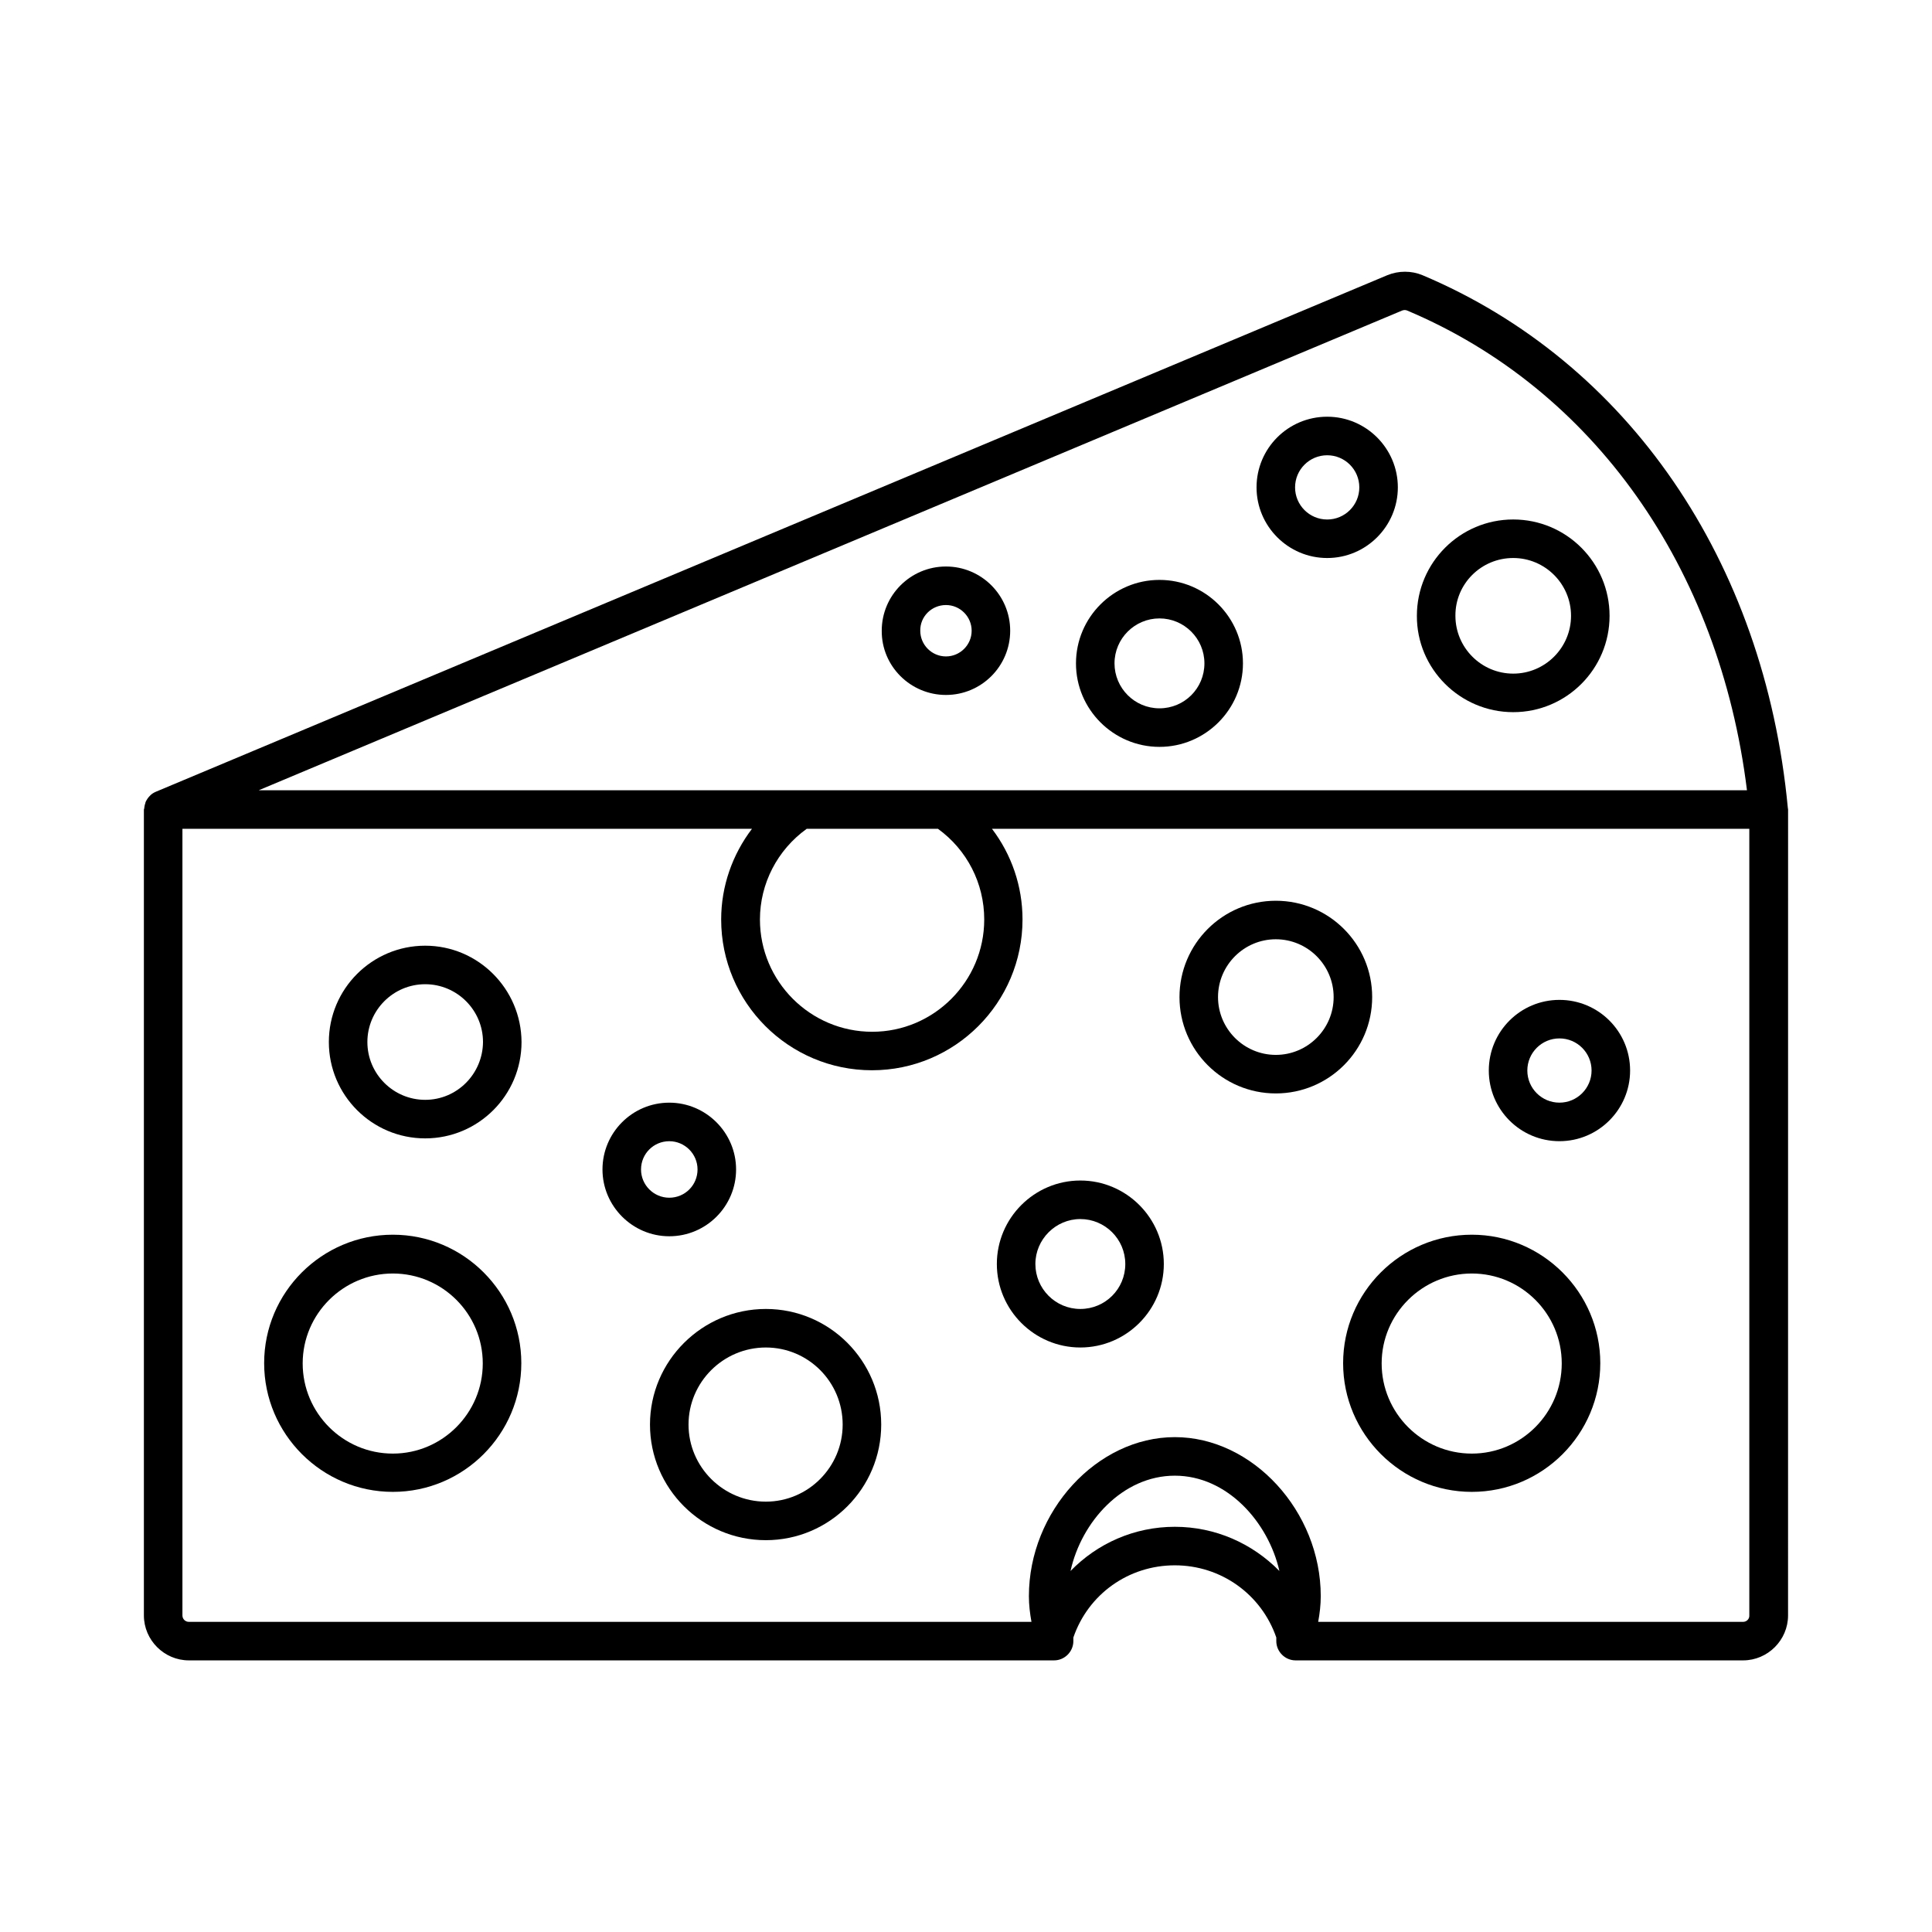
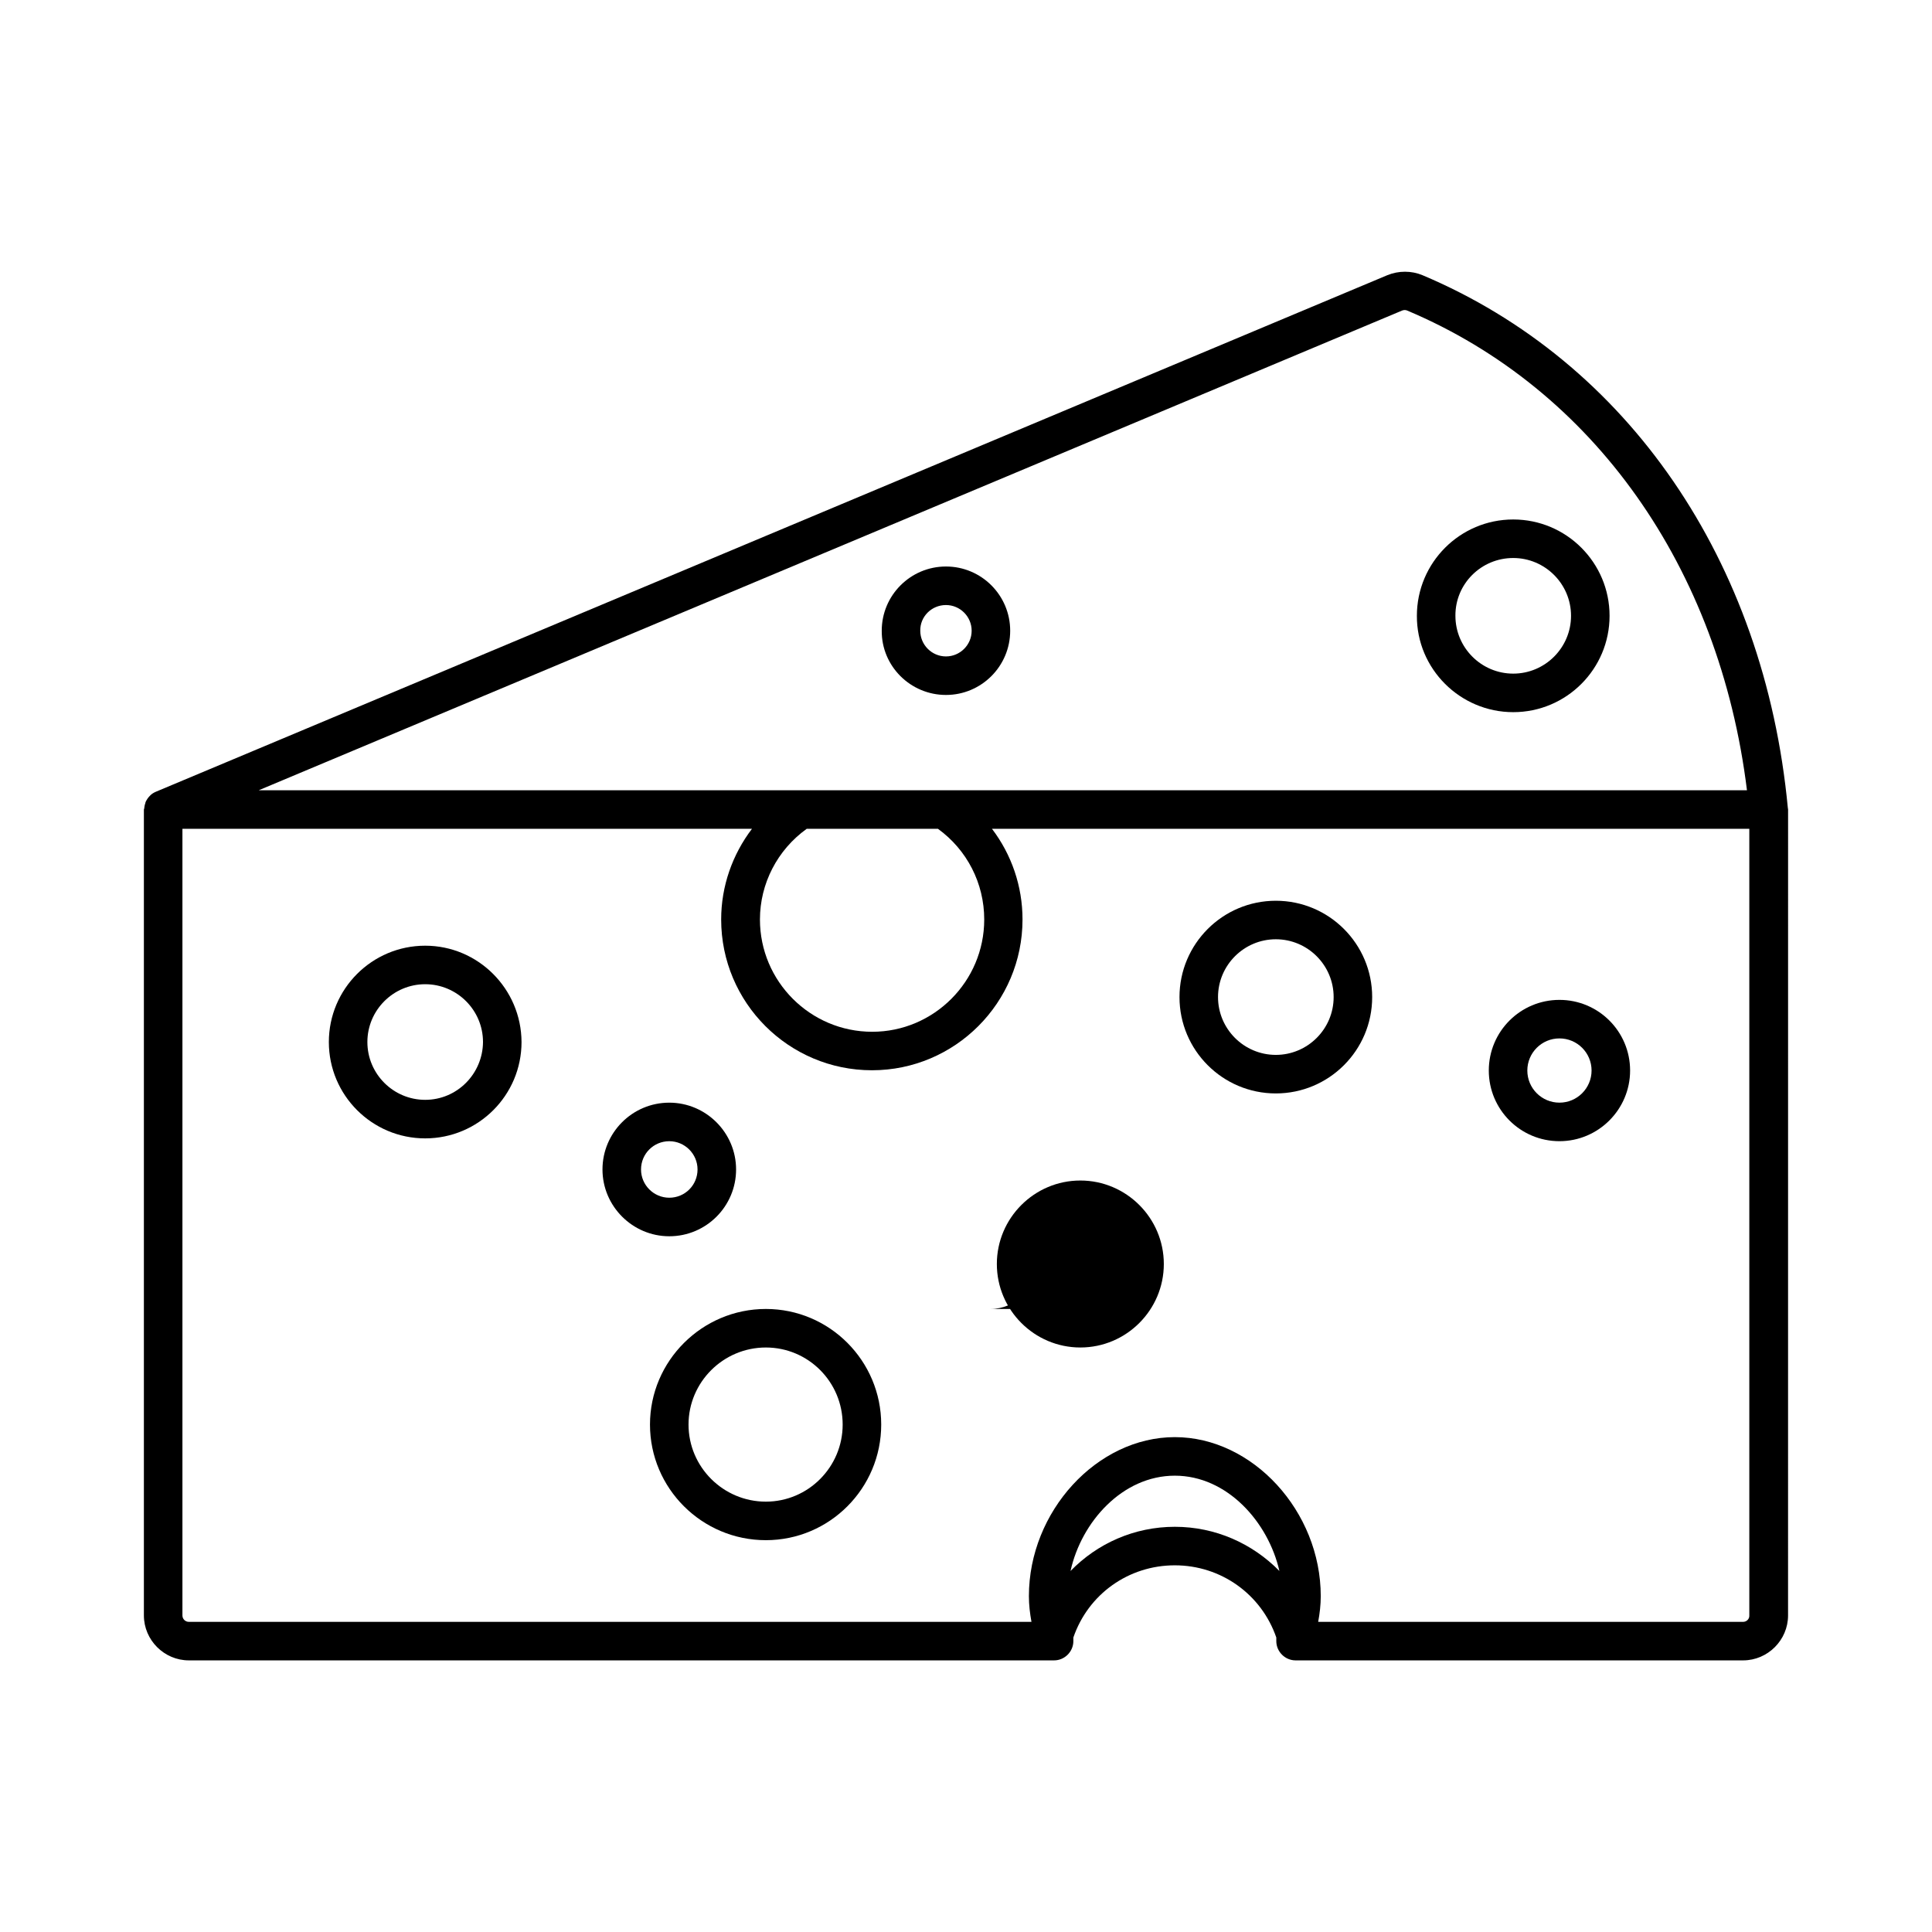
<svg xmlns="http://www.w3.org/2000/svg" fill="#000000" width="800px" height="800px" version="1.1" viewBox="144 144 512 512">
  <g>
    <path d="m617.79 358.06c-6.195-65.426-42.414-118.19-96.812-141.13-2.926-1.227-6.332-1.227-9.328 0l-326.39 136.91c-0.613 0.273-1.156 0.613-1.566 1.09l-0.066 0.066c-0.41 0.41-0.75 0.953-1.02 1.496-0.066 0.066-0.066 0.203-0.066 0.273-0.203 0.543-0.273 1.02-0.34 1.566-0.004 0.066-0.07 0.137-0.07 0.203v213.57c0 6.535 5.379 11.914 11.914 11.914h229.3c2.793 0 5.106-2.316 5.106-5.106v-0.953c3.949-11.508 14.637-19.133 26.891-19.133s22.945 7.691 26.891 19.133v0.953c0 2.793 2.316 5.106 5.106 5.106h118.6c6.535 0 11.914-5.379 11.914-11.914l0.008-213.57c0-0.203-0.07-0.27-0.07-0.477zm-212.96 29.617c0 16.406-13.344 29.754-29.684 29.754-16.406 0-29.754-13.344-29.754-29.754 0-9.531 4.629-18.449 12.391-24.031h34.789c7.695 5.582 12.258 14.43 12.258 24.031zm110.7-161.36c0.477-0.203 1.02-0.203 1.43 0 49.359 20.832 82.719 68.082 90.004 127.11h-394.4zm-60.188 322.3c-10.758 0-20.562 4.426-27.641 11.711 2.859-13.004 13.754-25.258 27.641-25.258 13.891 0 24.781 12.324 27.711 25.258-7.148-7.285-16.953-11.711-27.711-11.711zm150.6 25.191h-112.61c0.41-2.246 0.68-4.492 0.68-6.809 0-22.469-18.043-42.145-38.672-42.145s-38.672 19.676-38.672 42.145c0 2.316 0.273 4.562 0.68 6.809h-223.3c-0.953 0-1.703-0.75-1.703-1.703v-208.47h150.94c-5.176 6.809-8.168 15.184-8.168 24.031 0 22.059 17.906 39.965 39.965 39.965 21.992 0 39.895-17.906 39.895-39.965 0-8.852-2.926-17.227-8.102-24.031h200.71v208.47c0.066 0.887-0.68 1.703-1.633 1.703z" />
    <path d="m507.64 408.24c0-14.094-11.438-25.531-25.531-25.531s-25.531 11.438-25.531 25.531 11.438 25.531 25.531 25.531c14.094-0.004 25.531-11.441 25.531-25.531zm-25.531 15.316c-8.441 0-15.32-6.875-15.32-15.32 0-8.441 6.875-15.32 15.32-15.32 8.441 0 15.32 6.875 15.32 15.32s-6.879 15.32-15.32 15.32z" />
    <path d="m545.02 332.73c14.094 0 25.531-11.438 25.531-25.531s-11.438-25.531-25.531-25.531-25.531 11.438-25.531 25.531c-0.07 14.023 11.438 25.531 25.531 25.531zm0-40.852c8.441 0 15.32 6.875 15.32 15.32 0 8.441-6.875 15.32-15.32 15.32-8.441 0-15.32-6.875-15.32-15.32-0.066-8.441 6.809-15.32 15.32-15.32z" />
    <path d="m256.68 394.62c-14.094 0-25.531 11.438-25.531 25.531s11.438 25.531 25.531 25.531 25.531-11.438 25.531-25.531c-0.066-14.094-11.504-25.531-25.531-25.531zm0 40.848c-8.441 0-15.32-6.875-15.32-15.32 0-8.441 6.875-15.32 15.32-15.32 8.441 0 15.32 6.875 15.32 15.32-0.066 8.445-6.875 15.32-15.32 15.32z" />
    <path d="m346.96 490.89c-16.883 0-30.707 13.754-30.707 30.637 0 16.883 13.754 30.637 30.707 30.637 16.883 0 30.57-13.754 30.57-30.637 0-16.883-13.684-30.637-30.57-30.637zm0 51.062c-11.301 0-20.492-9.191-20.492-20.426 0-11.234 9.191-20.426 20.492-20.426 11.234 0 20.355 9.121 20.355 20.426 0.004 11.234-9.121 20.426-20.355 20.426z" />
    <path d="m557.27 408.98c-10.348 0-18.723 8.375-18.723 18.723 0 10.348 8.375 18.723 18.723 18.723 10.348 0 18.723-8.441 18.723-18.723 0-10.348-8.375-18.723-18.723-18.723zm0 27.234c-4.699 0-8.512-3.812-8.512-8.512s3.812-8.512 8.512-8.512 8.512 3.812 8.512 8.512c-0.004 4.699-3.816 8.512-8.512 8.512z" />
-     <path d="m495.72 291.88c10.348 0 18.723-8.441 18.723-18.723s-8.375-18.723-18.723-18.723-18.723 8.375-18.723 18.723c0 10.281 8.375 18.723 18.723 18.723zm0-27.23c4.699 0 8.512 3.812 8.512 8.512 0 4.699-3.812 8.512-8.512 8.512-4.699 0-8.512-3.812-8.512-8.512 0-4.699 3.812-8.512 8.512-8.512z" />
-     <path d="m430.3 456.85c-12.188 0-22.125 9.941-22.125 22.125 0 12.188 9.941 22.125 22.125 22.125 12.188 0 22.125-9.941 22.125-22.125s-9.941-22.125-22.125-22.125zm0 34.039c-6.606 0-11.914-5.379-11.914-11.914s5.379-11.914 11.914-11.914 11.914 5.309 11.914 11.914c0 6.606-5.312 11.914-11.914 11.914z" />
-     <path d="m451.27 341.93c12.188 0 22.125-9.941 22.125-22.125 0-12.188-9.941-22.125-22.125-22.125-12.188 0-22.125 9.941-22.125 22.125-0.004 12.184 9.938 22.125 22.125 22.125zm0-34.043c6.535 0 11.914 5.309 11.914 11.914s-5.309 11.914-11.914 11.914-11.914-5.379-11.914-11.914c0-6.602 5.379-11.914 11.914-11.914z" />
+     <path d="m430.3 456.85c-12.188 0-22.125 9.941-22.125 22.125 0 12.188 9.941 22.125 22.125 22.125 12.188 0 22.125-9.941 22.125-22.125s-9.941-22.125-22.125-22.125zm0 34.039c-6.606 0-11.914-5.379-11.914-11.914c0 6.606-5.312 11.914-11.914 11.914z" />
    <path d="m339.07 453.92c0-9.734-7.965-17.703-17.703-17.703-9.805 0-17.703 7.965-17.703 17.703 0 9.734 7.965 17.703 17.703 17.703 9.805 0 17.703-7.965 17.703-17.703zm-25.191 0c0-4.152 3.336-7.488 7.488-7.488 4.086 0 7.488 3.336 7.488 7.488 0 4.152-3.336 7.488-7.488 7.488-4.086 0.004-7.488-3.332-7.488-7.488z" />
    <path d="m394.69 328.17c9.395 0 17.02-7.625 17.02-17.02 0-9.395-7.625-17.02-17.02-17.02s-17.02 7.625-17.02 17.02c-0.07 9.395 7.625 17.02 17.02 17.02zm0-23.828c3.746 0 6.809 3.062 6.809 6.809s-3.062 6.809-6.809 6.809-6.809-3.062-6.809-6.809c-0.066-3.746 2.996-6.809 6.809-6.809z" />
-     <path d="m534.05 471.21c-18.789 0-34.109 15.25-34.109 34.043 0 18.789 15.32 34.109 34.109 34.109 18.789 0 34.043-15.32 34.043-34.109 0-18.723-15.32-34.043-34.043-34.043zm0 58.008c-13.207 0-23.898-10.758-23.898-23.898 0-13.141 10.758-23.828 23.898-23.828s23.828 10.688 23.828 23.828c0.004 13.141-10.688 23.898-23.828 23.898z" />
-     <path d="m248.11 471.21c-18.789 0-34.109 15.25-34.109 34.043 0 18.789 15.32 34.109 34.109 34.109 18.789 0 34.043-15.32 34.043-34.109 0-18.723-15.25-34.043-34.043-34.043zm0 58.008c-13.207 0-23.898-10.758-23.898-23.898 0-13.141 10.758-23.828 23.898-23.828s23.828 10.688 23.828 23.828c0.004 13.141-10.688 23.898-23.828 23.898z" />
  </g>
</svg>